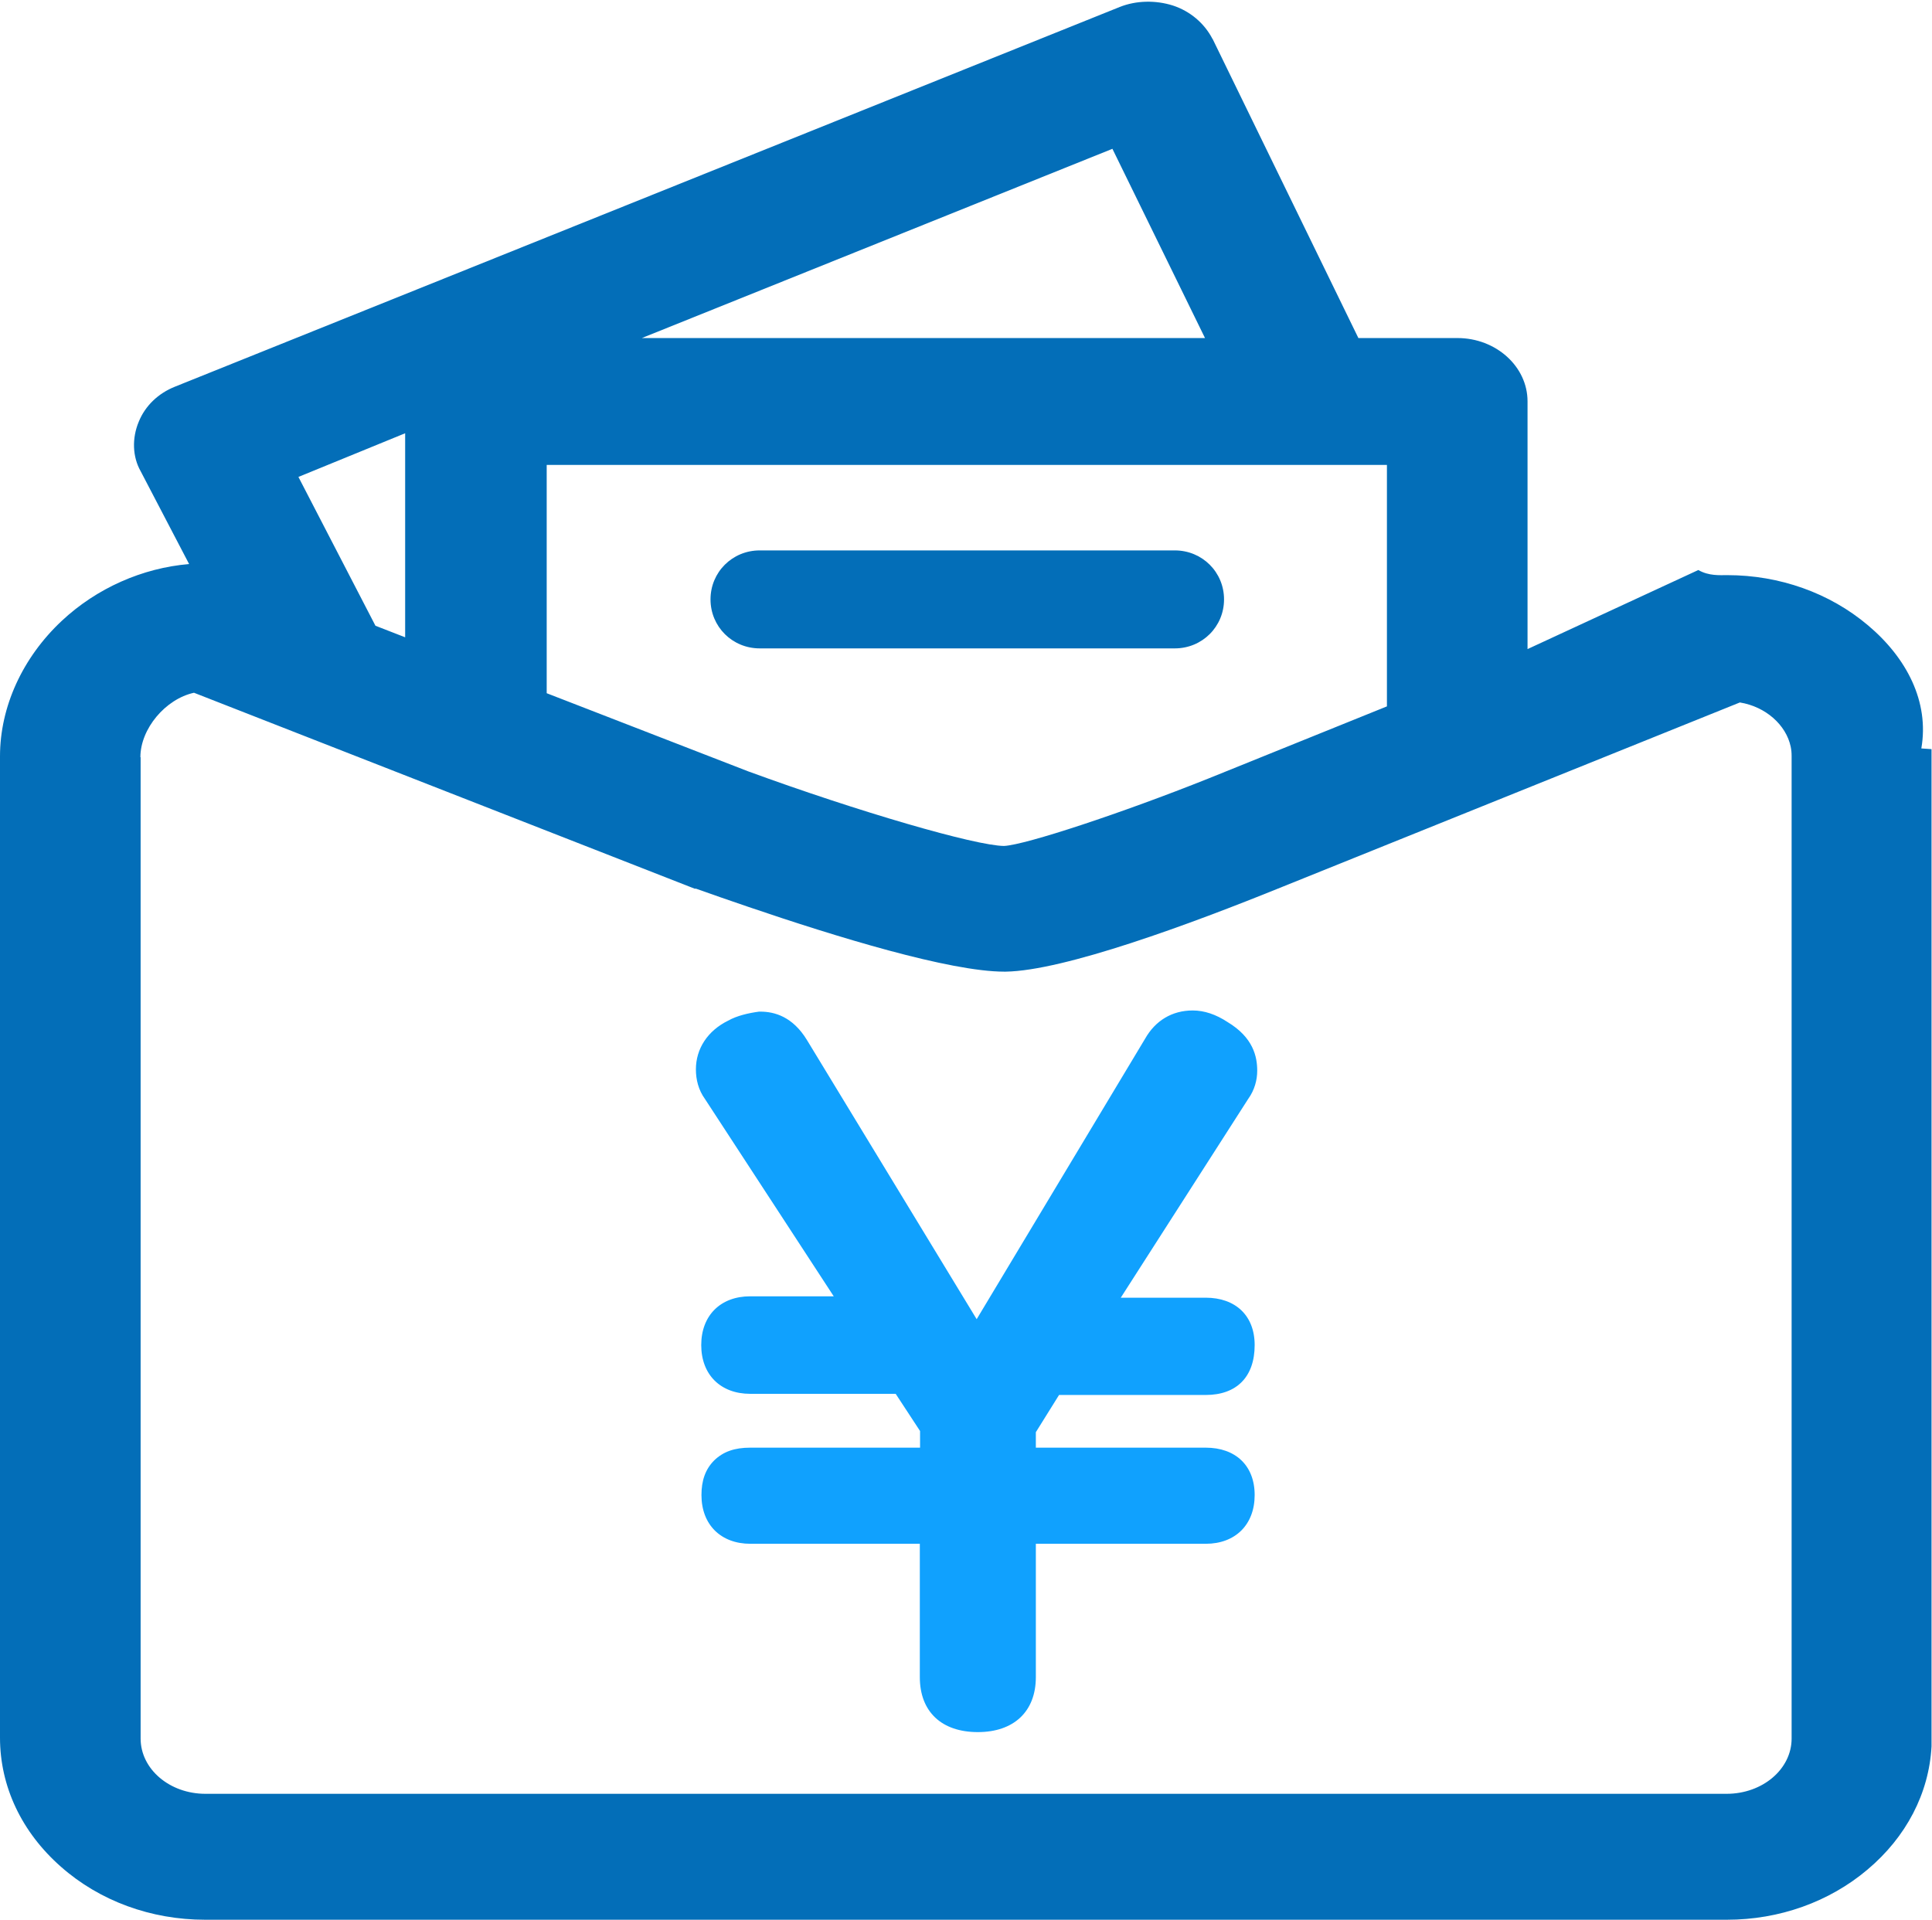
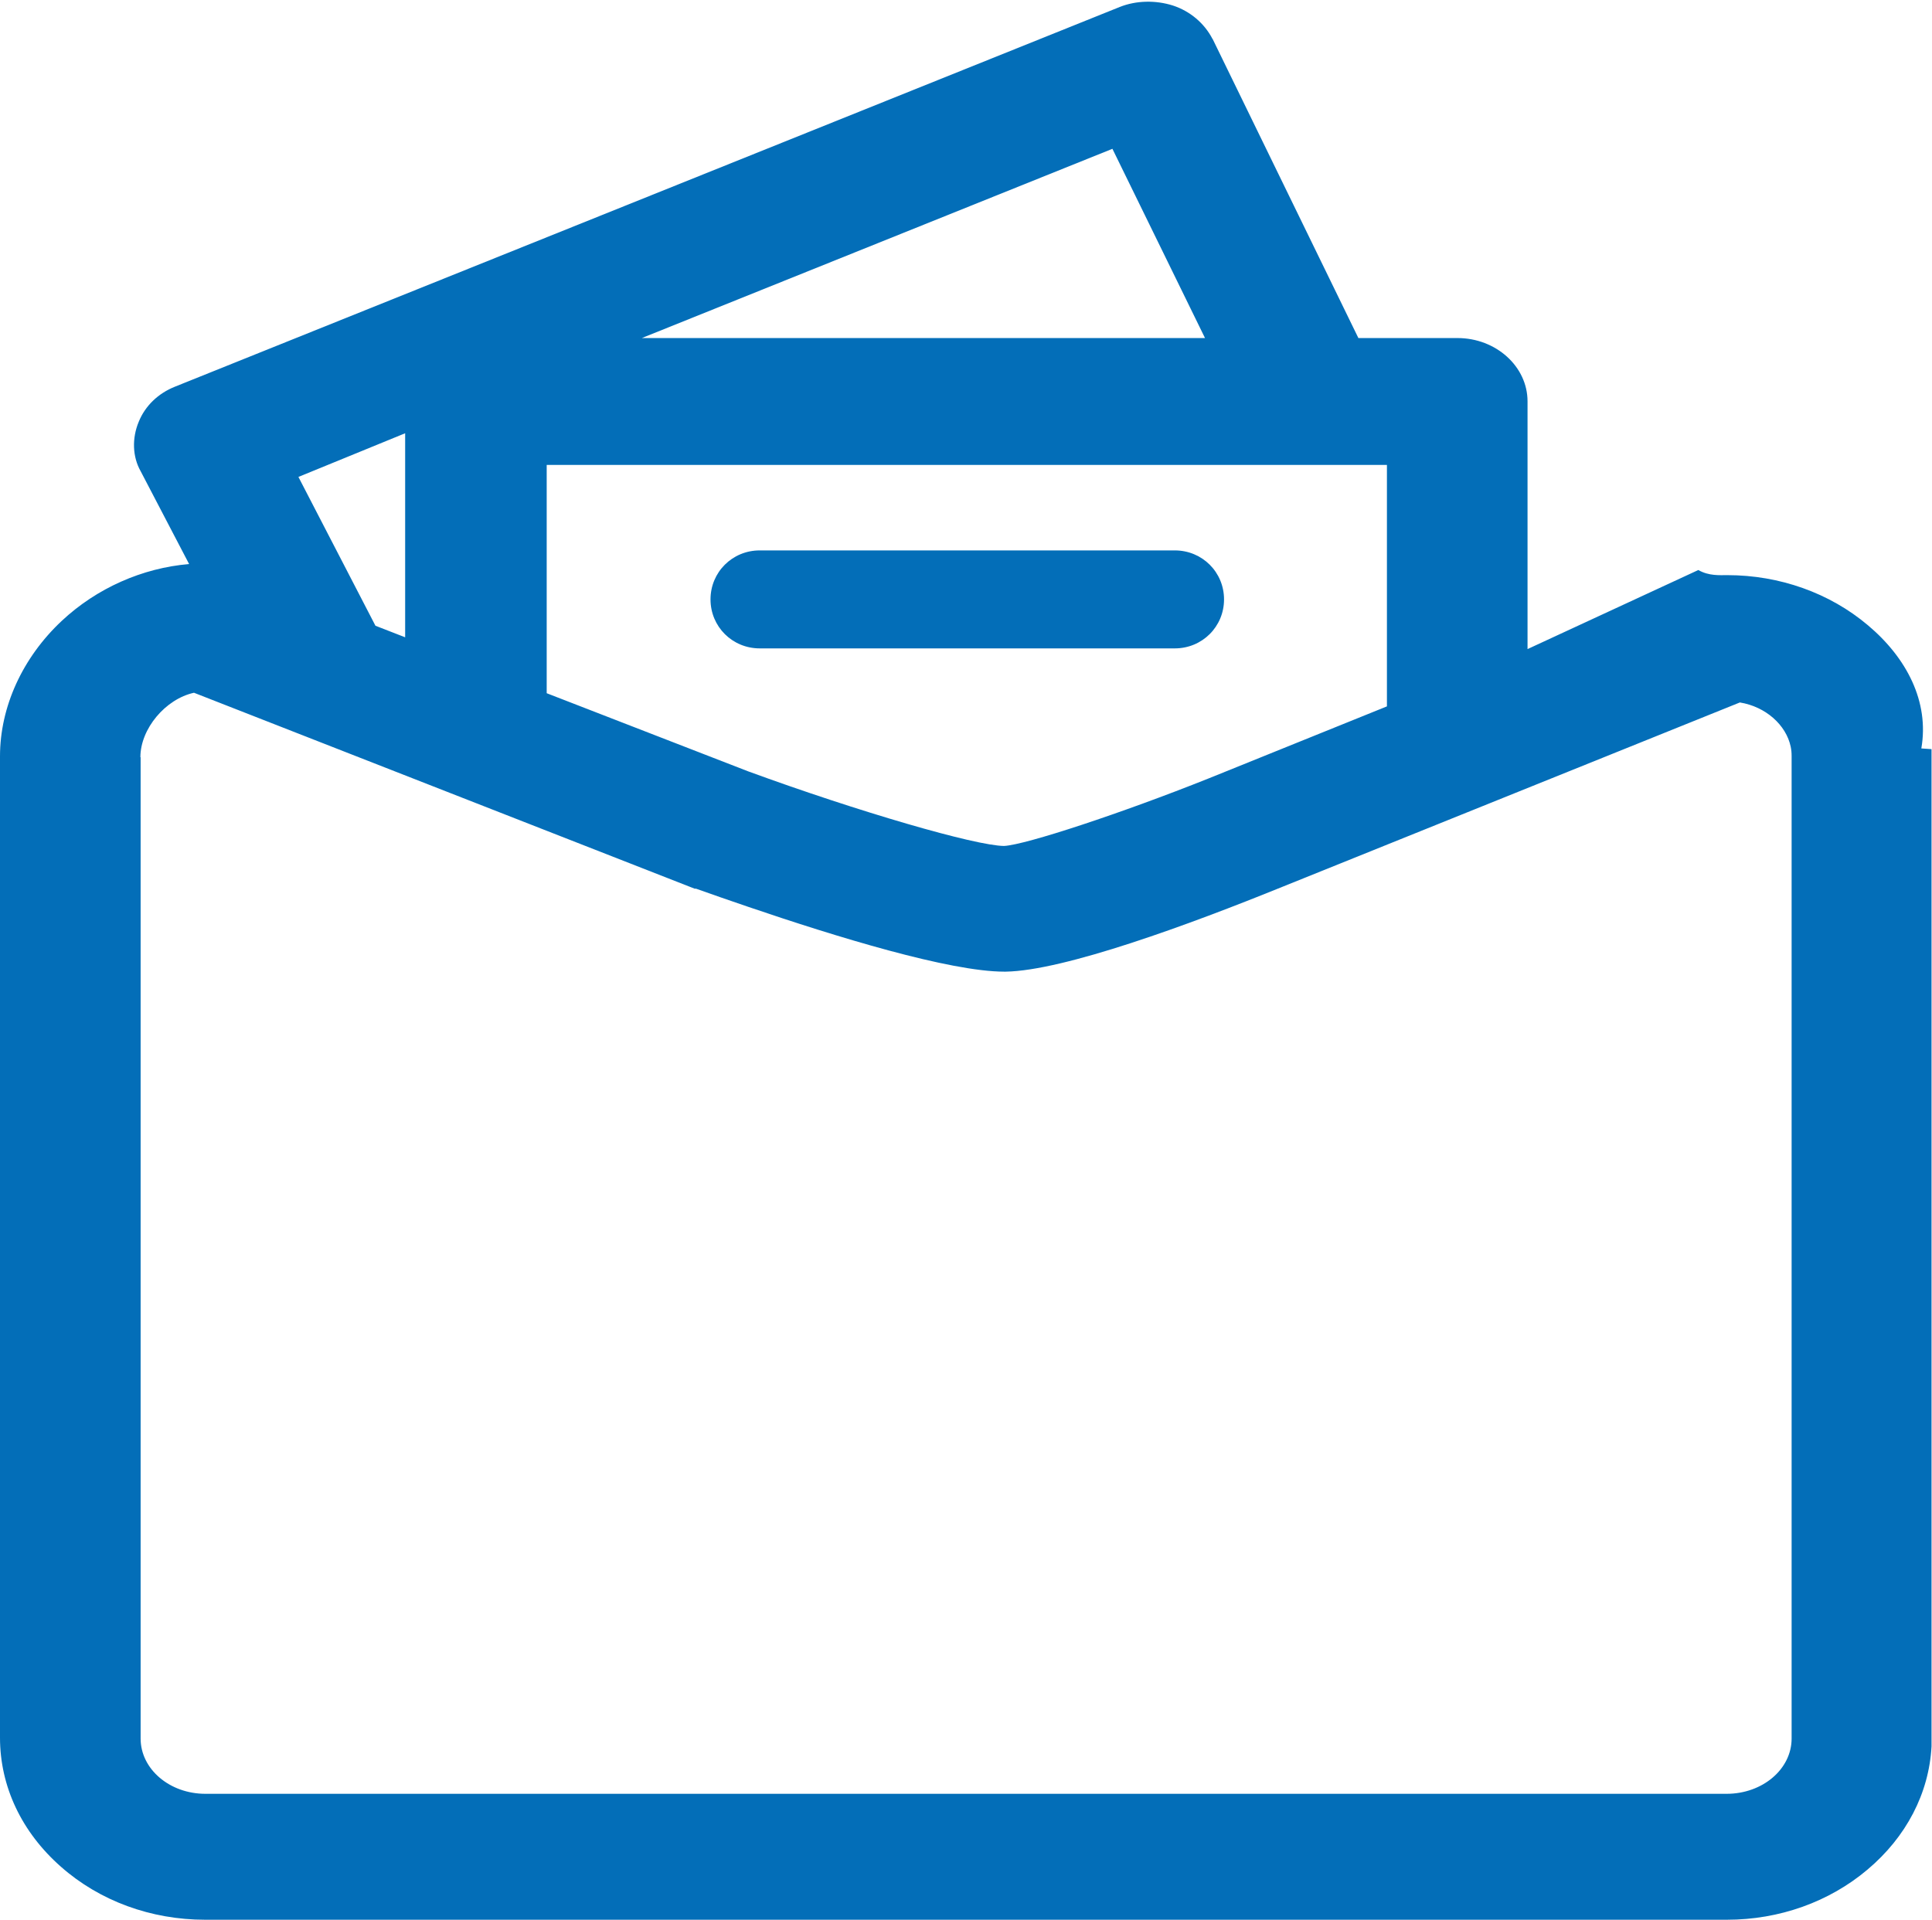
<svg xmlns="http://www.w3.org/2000/svg" width="163px" height="162px">
  <path fill-rule="evenodd" fill="rgb(3, 110, 184)" d="M162.1,63.158 L162.960,63.217 L162.960,147.375 C162.745,151.334 160.827,155.019 157.557,157.769 C154.327,160.499 150.118,162.000 145.694,162.000 L17.306,162.000 C12.745,162.000 8.418,160.421 5.149,157.535 C1.821,154.610 0.000,150.749 0.000,146.634 L0.000,63.821 C0.000,59.648 1.899,55.495 5.208,52.395 C8.164,49.626 12.020,47.929 15.955,47.598 L11.864,39.759 C11.179,38.550 11.120,36.990 11.707,35.586 C12.255,34.240 13.352,33.187 14.781,32.622 L94.479,0.585 C95.850,0.039 97.494,-0.000 98.962,0.468 C100.391,0.936 101.605,1.950 102.291,3.276 L102.311,3.295 L114.605,28.527 L122.964,28.527 C126.214,28.527 128.876,30.926 128.876,33.870 L128.876,54.774 L143.286,48.102 C144.167,48.612 145.107,48.534 145.733,48.534 C150.138,48.534 154.366,50.035 157.596,52.765 C160.866,55.515 162.784,59.219 162.1,63.158 L162.1,63.158 ZM34.182,36.561 L25.177,40.246 L31.676,52.804 L34.182,53.779 L34.182,36.561 ZM93.853,12.558 L54.150,28.527 L101.665,28.527 L93.853,12.558 ZM117.013,39.232 L46.124,39.232 L46.124,58.498 L63.117,65.089 C72.436,68.501 82.303,71.368 84.711,71.387 C86.551,71.290 94.636,68.618 101.959,65.693 C102.448,65.498 102.918,65.303 103.407,65.108 L117.013,59.609 L117.013,39.232 ZM151.156,63.802 C151.156,63.529 151.136,63.275 151.077,63.002 C150.686,61.169 148.963,59.629 146.790,59.278 L108.282,74.800 C100.313,78.037 89.761,81.916 84.848,81.994 L84.730,81.994 C80.130,81.994 70.537,79.051 63.157,76.535 C61.551,75.989 60.043,75.463 58.731,74.995 L58.614,74.995 L16.366,58.459 C13.958,58.985 11.844,61.501 11.844,63.899 L11.864,63.899 L11.864,146.712 C11.864,149.286 14.311,151.373 17.326,151.373 L145.674,151.373 C148.709,151.373 151.156,149.286 151.156,146.712 L151.156,63.802 ZM99.119,54.715 L64.096,54.715 C61.786,54.715 59.945,52.882 59.945,50.581 C59.945,48.280 61.786,46.447 64.096,46.447 L99.119,46.447 C101.429,46.447 103.270,48.280 103.270,50.581 C103.270,52.882 101.429,54.715 99.119,54.715 Z" />
-   <path fill-rule="evenodd" fill="rgb(16, 161, 254)" d="M94.558,109.508 L101.724,109.508 C104.229,109.508 105.854,111.010 105.854,113.506 C105.854,116.196 104.327,117.717 101.724,117.717 L89.350,117.717 L87.393,120.857 L87.393,122.163 L101.724,122.163 C104.229,122.163 105.854,123.665 105.854,126.161 C105.854,128.657 104.229,130.275 101.724,130.275 L87.393,130.275 L87.393,141.526 C87.393,144.431 85.533,146.166 82.498,146.166 C79.444,146.166 77.604,144.450 77.604,141.526 L77.604,130.275 L63.313,130.275 C60.807,130.275 59.181,128.657 59.181,126.161 C59.181,124.971 59.495,123.996 60.258,123.236 C61.023,122.495 61.982,122.163 63.294,122.163 L77.624,122.163 L77.624,120.759 L75.568,117.620 L63.294,117.620 C60.788,117.620 59.162,116.001 59.162,113.506 C59.162,111.010 60.788,109.391 63.294,109.391 L70.341,109.391 L59.475,92.738 C58.927,91.978 58.712,91.100 58.712,90.242 C58.712,88.507 59.691,86.986 61.434,86.128 C62.197,85.699 63.176,85.485 64.038,85.368 L64.155,85.368 C65.349,85.368 66.876,85.797 68.070,87.746 L82.400,111.322 L96.613,87.649 C97.475,86.128 98.884,85.270 100.626,85.270 C101.605,85.270 102.585,85.602 103.564,86.245 C105.737,87.551 106.070,89.170 106.070,90.359 C106.070,91.120 105.854,91.978 105.306,92.738 L94.558,109.508 Z" />
</svg>